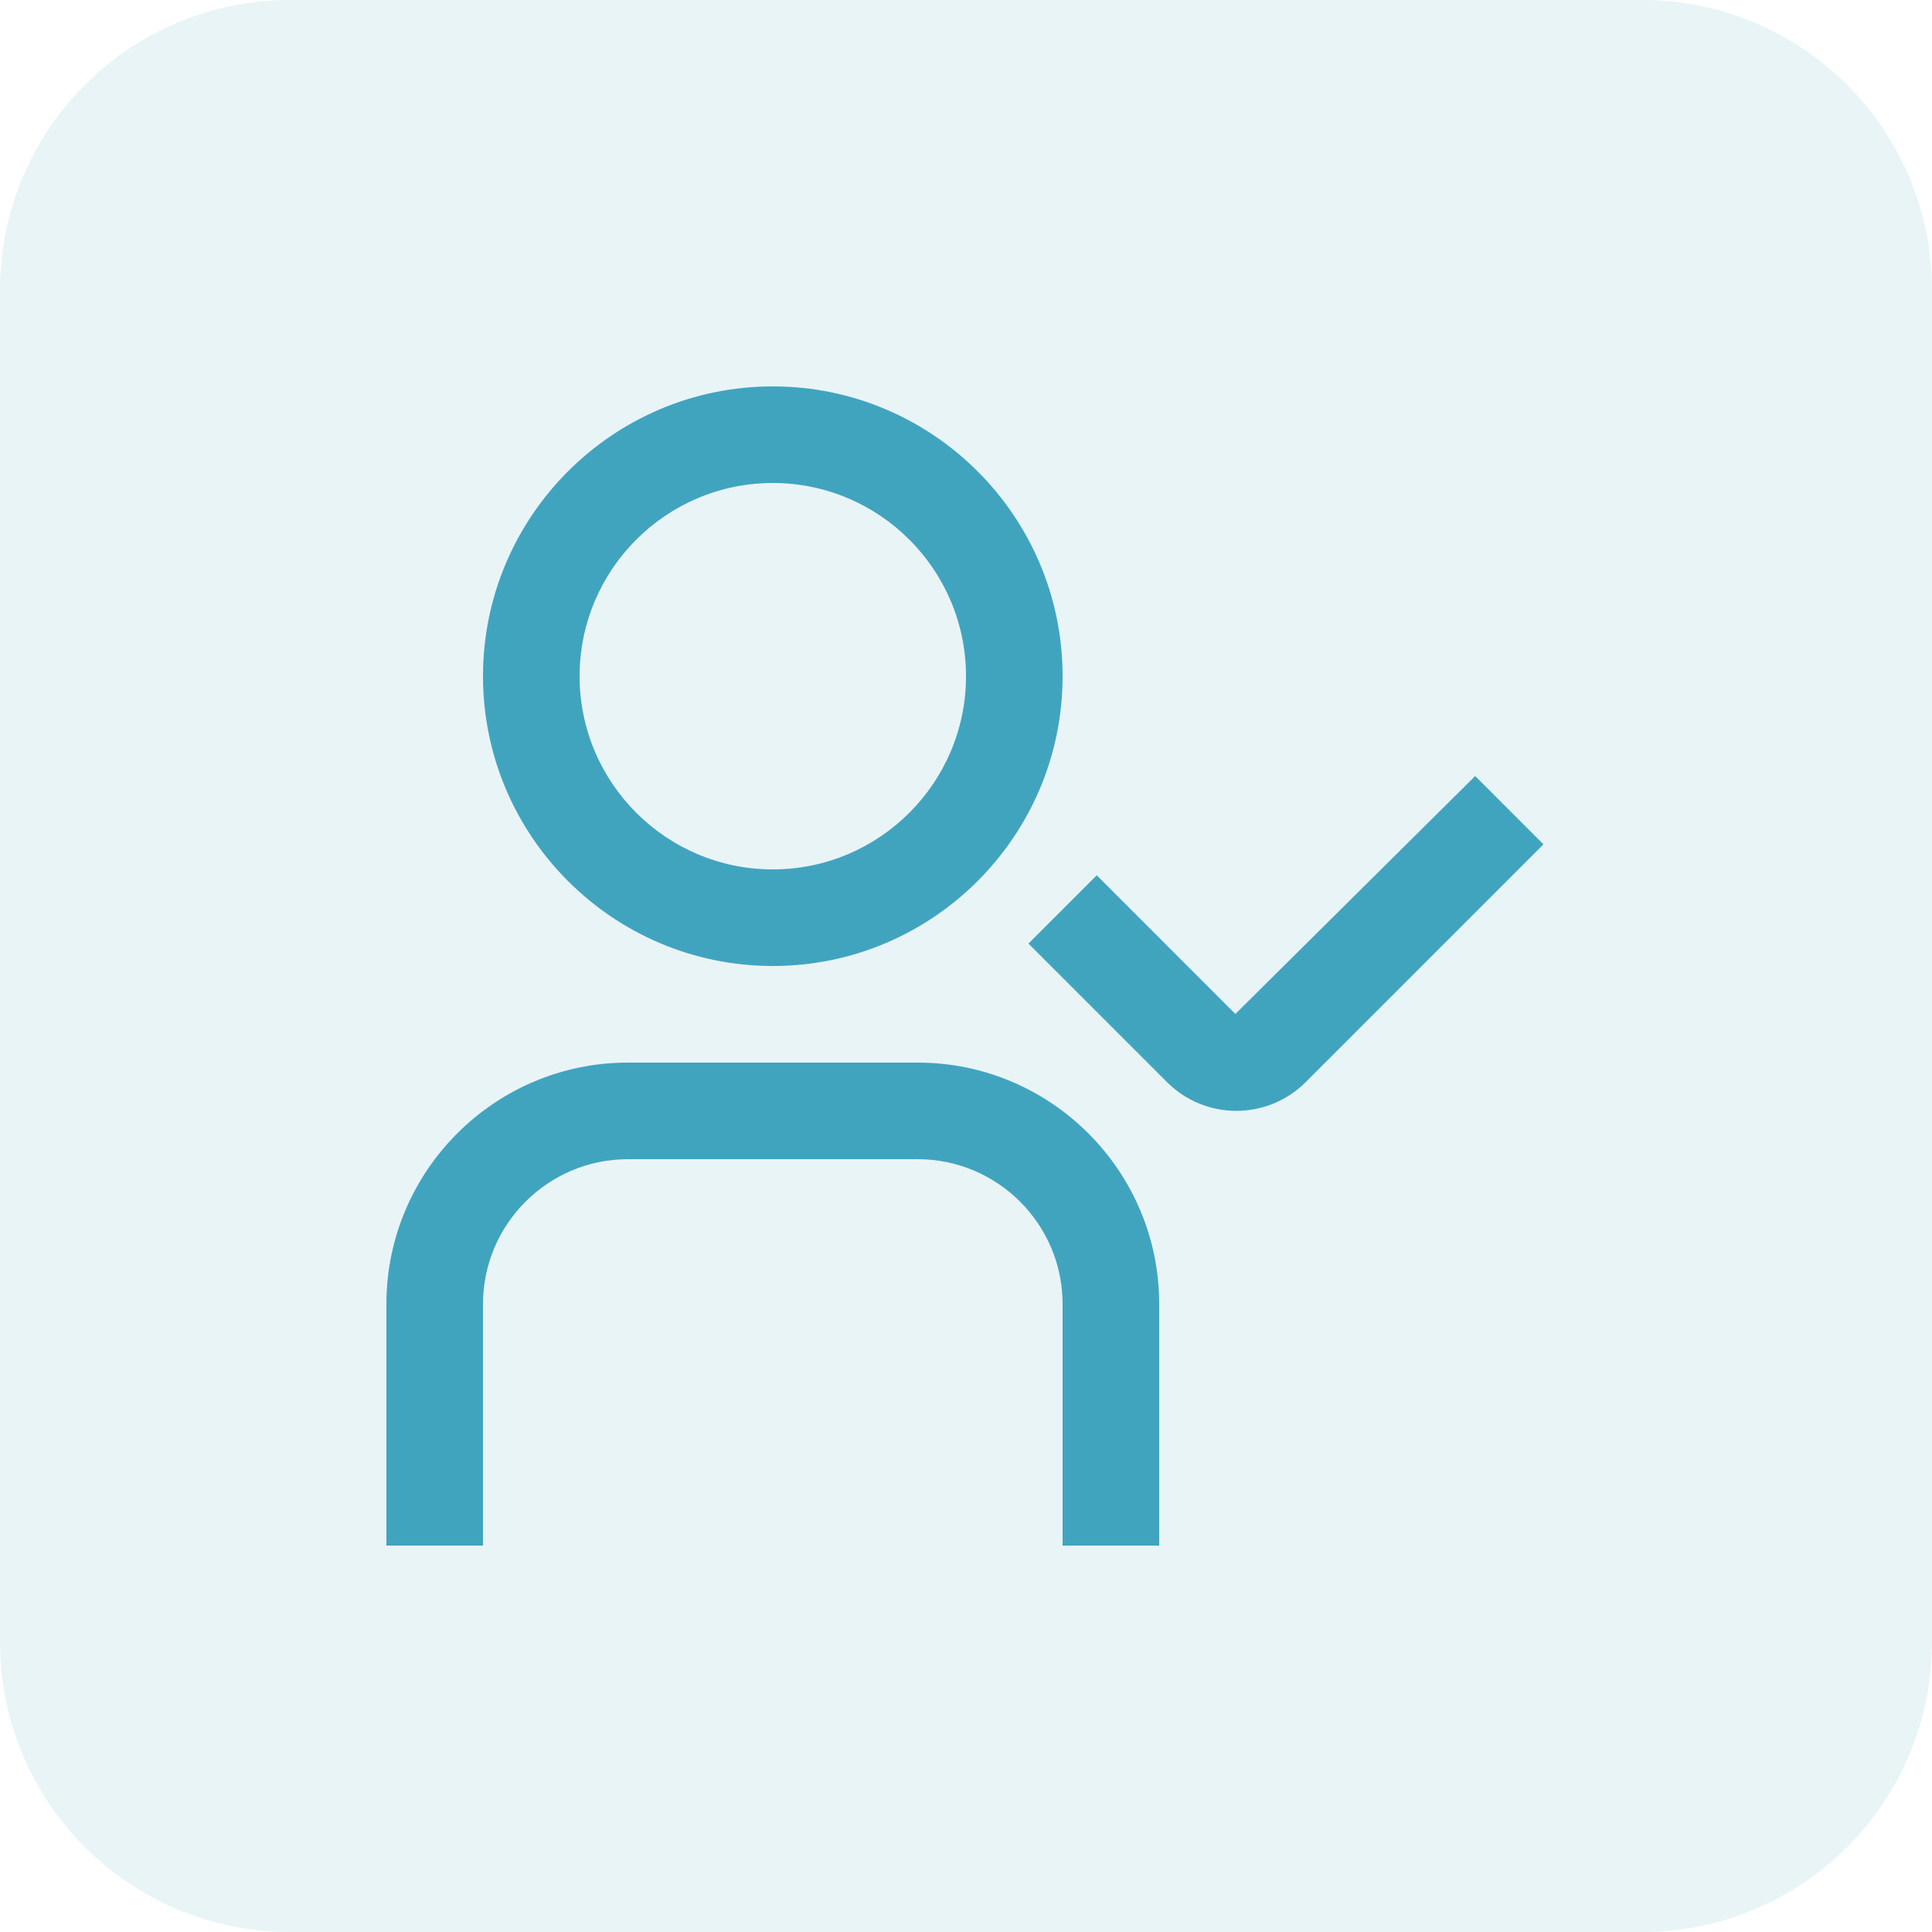
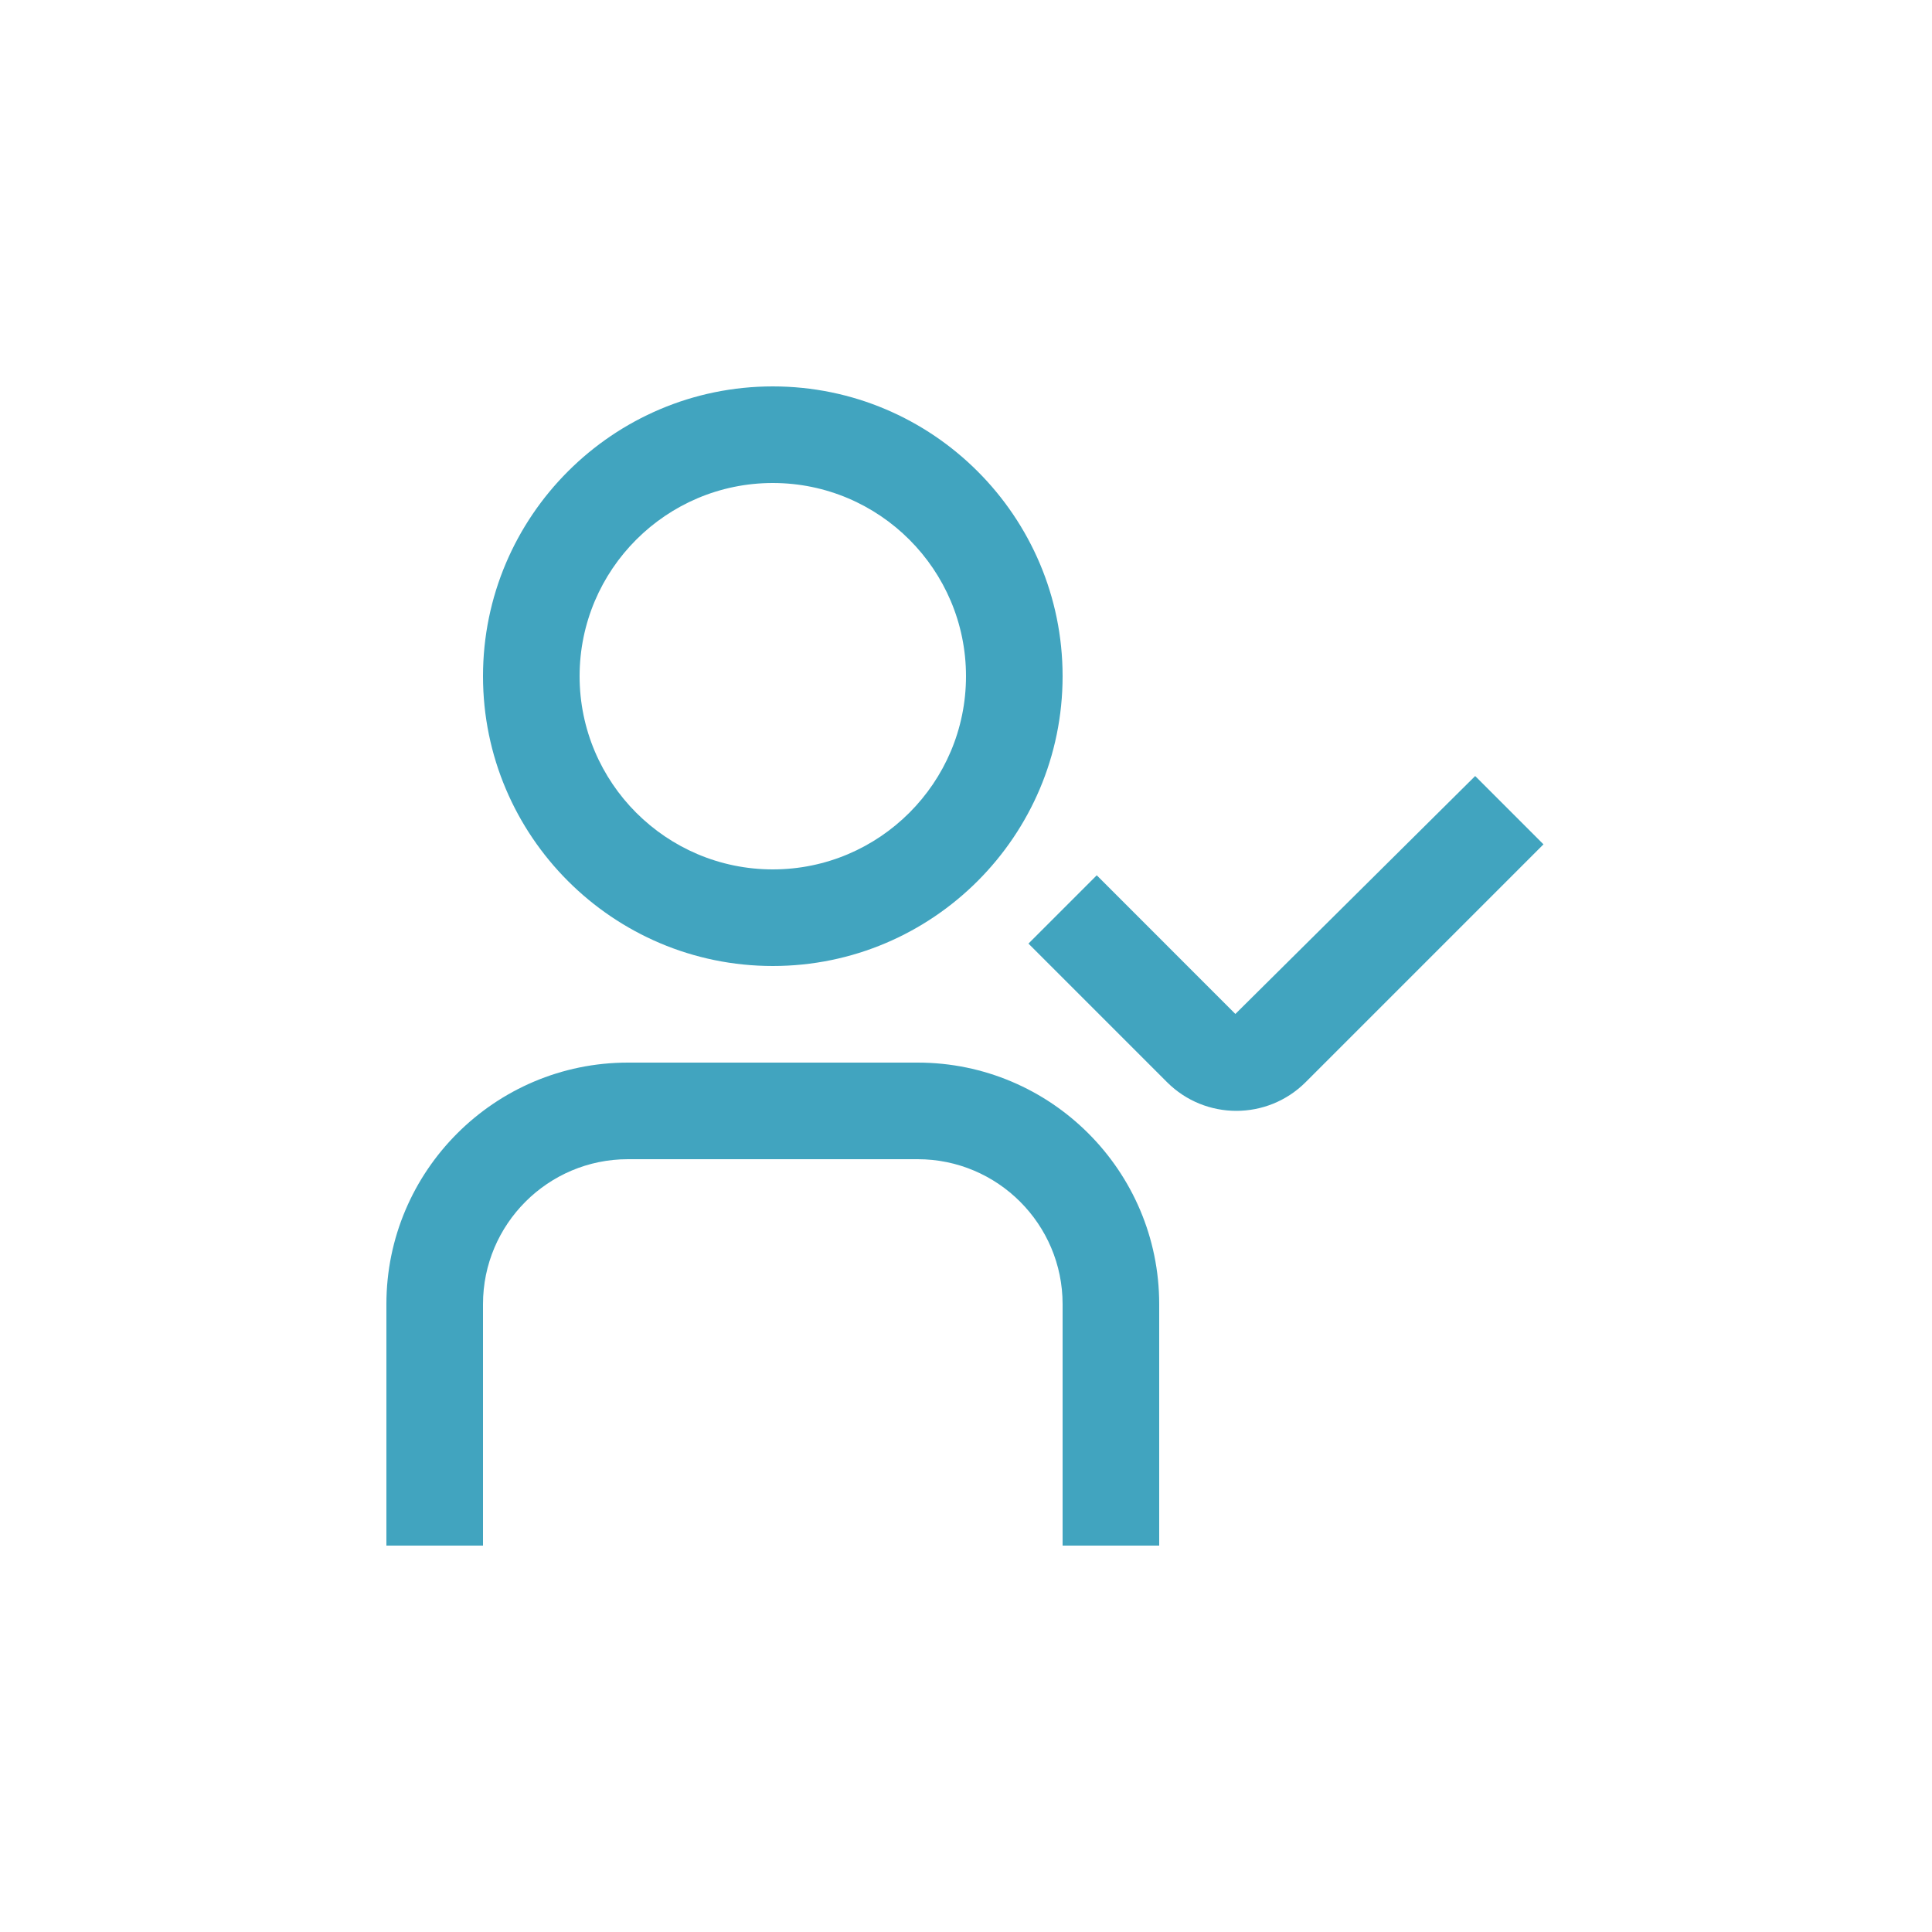
<svg xmlns="http://www.w3.org/2000/svg" width="80" height="80" viewBox="0 0 80 80" fill="none">
  <g opacity="0.12">
-     <path d="M0 12C0 5.373 5.373 0 12 0H68C74.627 0 80 5.373 80 12V68C80 74.627 74.627 80 68 80H12C5.373 80 0 74.627 0 68V12Z" fill="#41A4BF" />
-   </g>
+     </g>
  <g clip-path="url(#clip0_5139_12265)">
    <path d="M32 40C38.618 40 44 34.618 44 28C44 21.382 38.618 16 32 16C25.382 16 20 21.382 20 28C20 34.618 25.382 40 32 40ZM32 20C36.412 20 40 23.588 40 28C40 32.412 36.412 36 32 36C27.588 36 24 32.412 24 28C24 23.588 27.588 20 32 20ZM48 54V64H44V54C44 50.692 41.308 48 38 48H26C22.692 48 20 50.692 20 54V64H16V54C16 48.486 20.486 44 26 44H38C43.514 44 48 48.486 48 54ZM63.914 34.96L54.062 44.812C53.27 45.602 52.232 45.998 51.194 45.998C50.156 45.998 49.118 45.602 48.328 44.814L42.586 39.072L45.414 36.244L51.154 41.986L61.084 32.134L63.912 34.962L63.914 34.96Z" fill="#41A4BF" />
  </g>
  <defs>
    <clipPath id="clip0_5139_12265">
      <rect width="48" height="48" fill="white" transform="translate(16 16)" />
    </clipPath>
  </defs>
</svg>